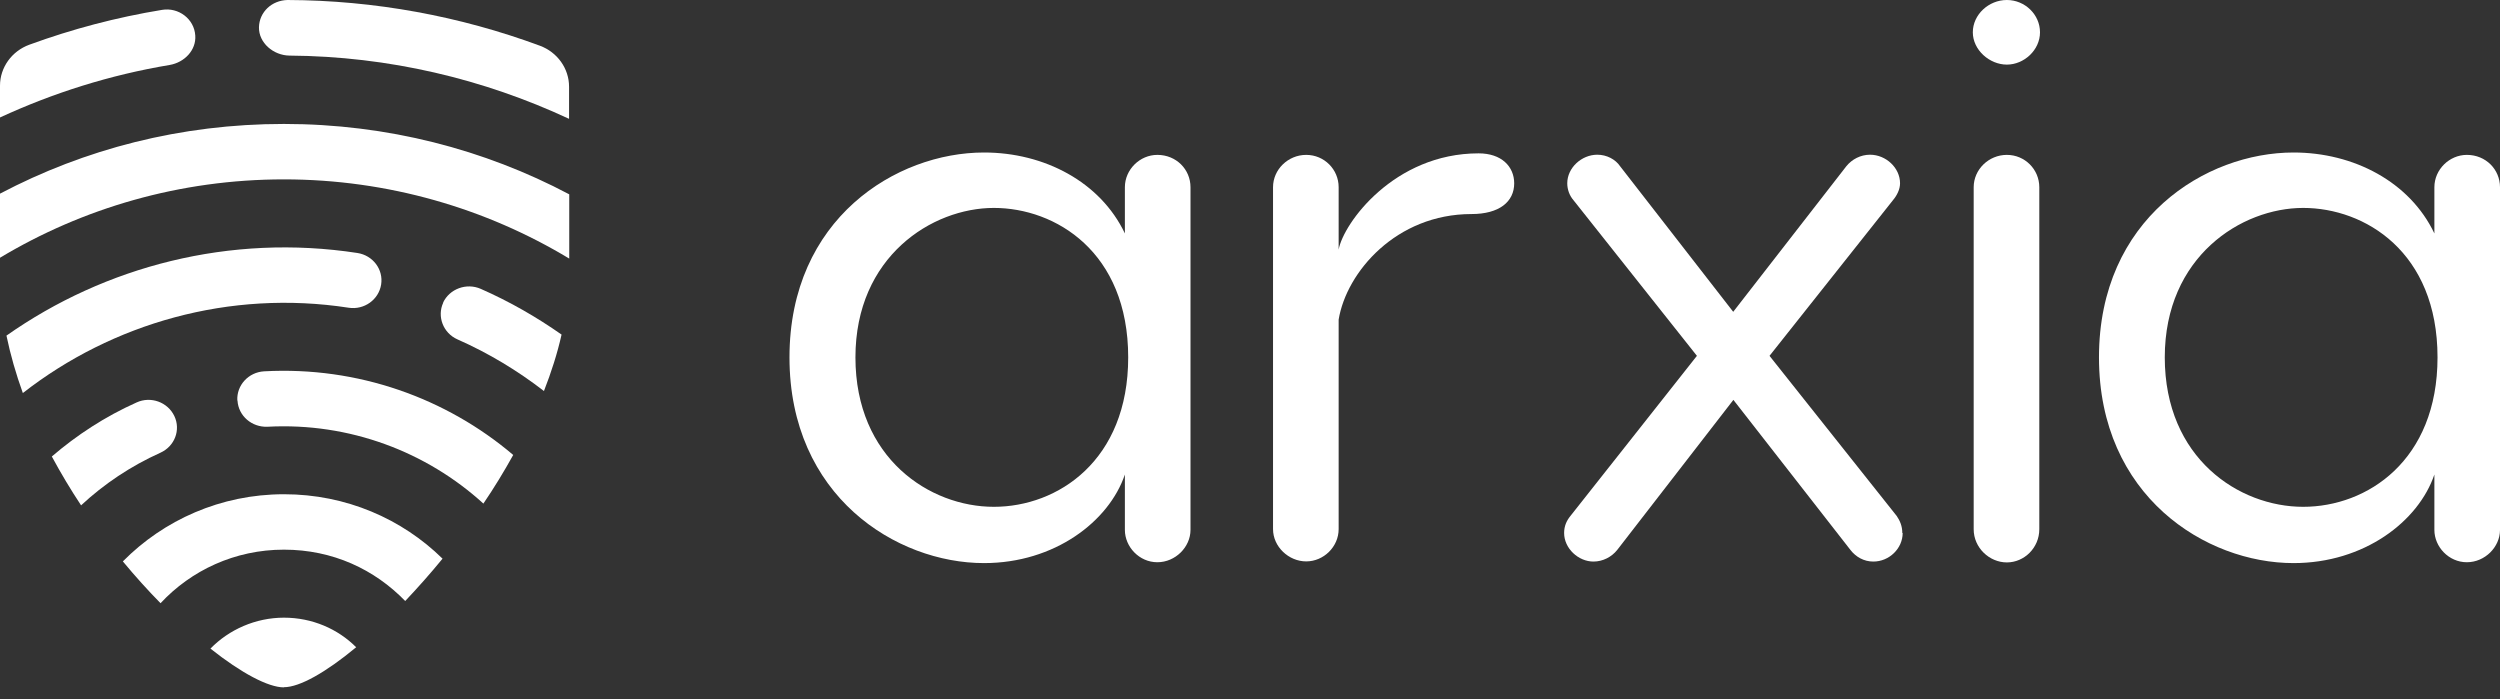
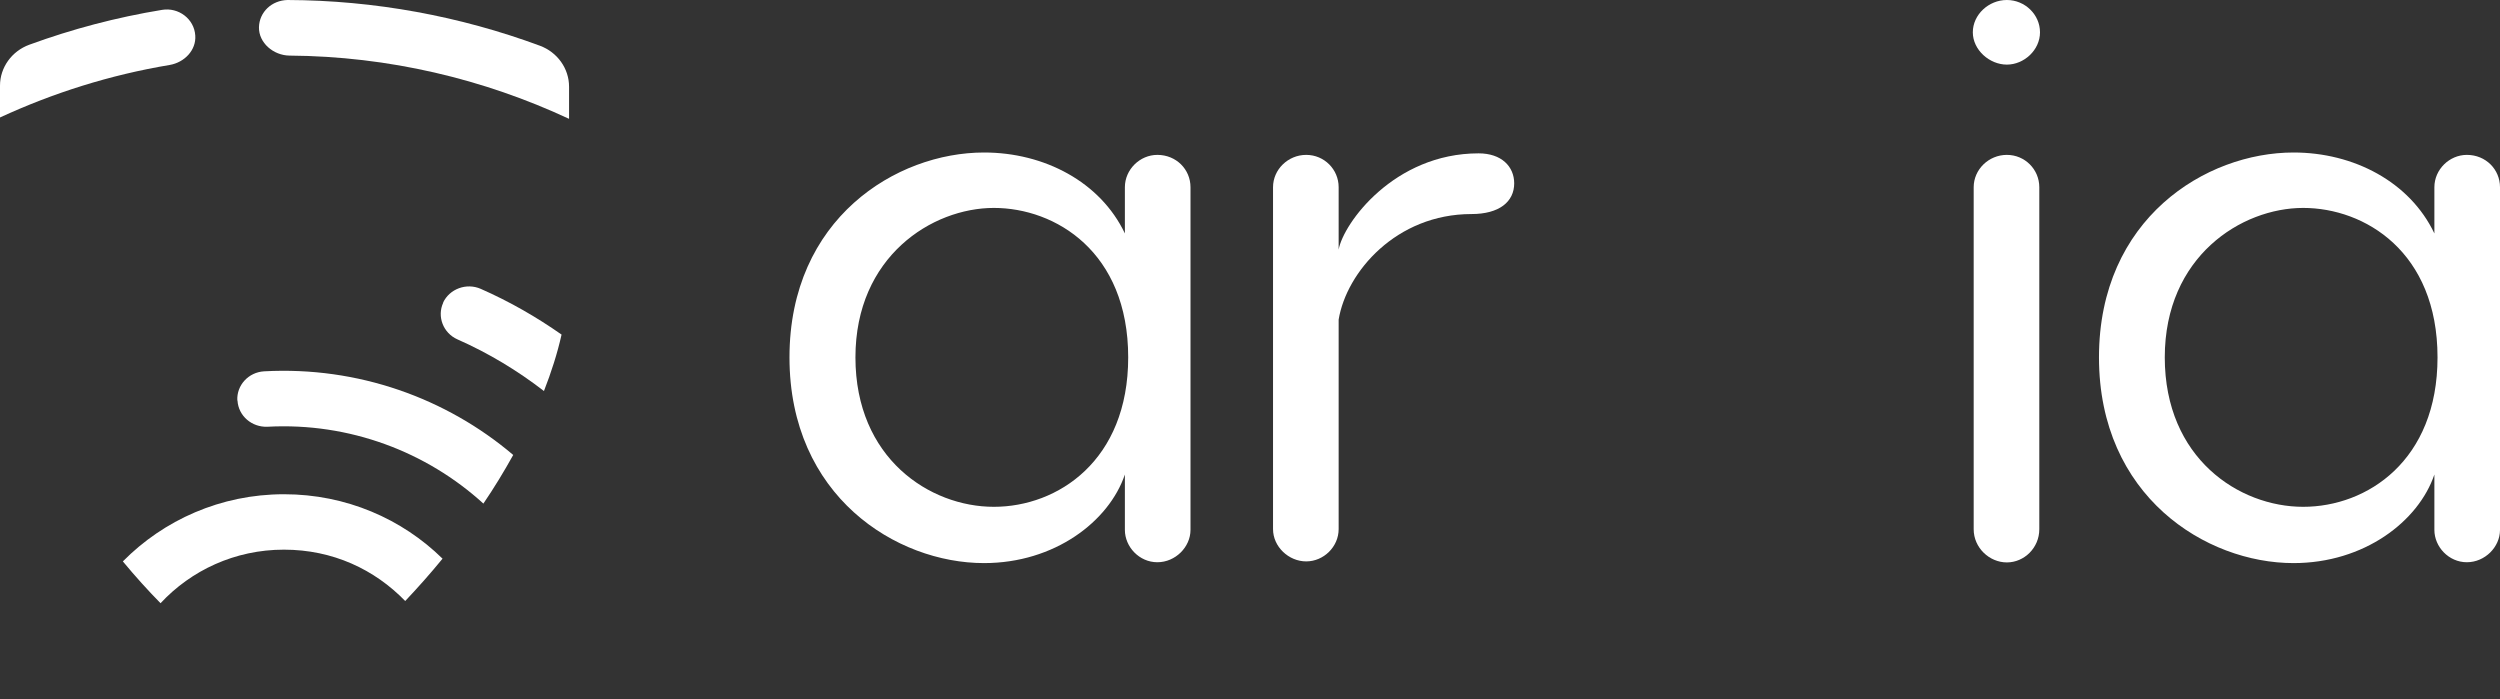
<svg xmlns="http://www.w3.org/2000/svg" width="211" height="59" viewBox="0 0 211 59" fill="none">
  <rect x="0" y="0" width="211" height="59" fill="#333333" stroke="none" />
-   <path d="M0 16.344V21.754C6.981 17.564 15.185 15.139 23.963 15.139C32.741 15.139 41.033 17.592 48.044 21.825V16.401C40.886 12.613 32.682 10.461 23.963 10.461C15.244 10.461 7.143 12.584 0 16.344Z" fill="white" />
  <path d="M21.857 2.296C21.828 3.616 23.079 4.678 24.434 4.692C32.815 4.75 40.827 6.672 48.029 10.03V7.318C48.029 5.783 47.043 4.405 45.57 3.86C38.824 1.363 31.622 0.029 24.273 0C22.932 0.029 21.887 1.019 21.857 2.296Z" fill="white" />
  <path d="M0 9.915C4.477 7.849 9.264 6.328 14.331 5.481C15.568 5.266 16.57 4.233 16.481 2.999C16.393 1.593 15.067 0.603 13.683 0.832C9.824 1.464 6.083 2.454 2.474 3.774C0.987 4.319 0 5.697 0 7.232V9.901L0 9.915Z" fill="white" />
  <path d="M37.41 25.542C36.865 26.718 37.41 28.11 38.603 28.641C41.269 29.818 43.699 31.296 45.909 33.003C46.527 31.425 47.043 29.818 47.396 28.239C45.29 26.762 43.022 25.456 40.577 24.38C39.369 23.849 37.941 24.38 37.396 25.542H37.41Z" fill="white" />
-   <path d="M1.944 33.161C9.47 27.292 19.368 24.422 29.427 25.972C30.738 26.173 31.961 25.298 32.167 24.021C32.373 22.744 31.475 21.553 30.164 21.352C19.427 19.702 8.867 22.471 0.545 28.326C0.884 29.961 1.355 31.583 1.929 33.176L1.944 33.161Z" fill="white" />
  <path d="M20.045 33.807C20.119 35.099 21.253 36.074 22.579 36.017C29.501 35.644 36.011 38.141 40.798 42.503C41.696 41.183 42.536 39.805 43.316 38.399C37.675 33.606 30.208 30.909 22.299 31.339C20.973 31.411 19.957 32.516 20.031 33.807H20.045Z" fill="white" />
-   <path d="M6.849 42.646C8.778 40.853 11.017 39.346 13.535 38.212C14.743 37.667 15.273 36.289 14.714 35.113C14.154 33.936 12.725 33.42 11.532 33.965C8.867 35.156 6.481 36.72 4.374 38.528C5.14 39.949 5.965 41.326 6.849 42.661V42.646Z" fill="white" />
  <path d="M23.963 41.714C18.631 41.714 13.815 43.895 10.369 47.382C11.415 48.644 12.49 49.835 13.55 50.911C16.128 48.142 19.825 46.391 23.963 46.391C28.102 46.391 31.622 48.07 34.2 50.725C35.245 49.62 36.306 48.429 37.351 47.152C33.934 43.794 29.206 41.714 23.978 41.714H23.963Z" fill="white" />
-   <path d="M23.963 58C25.289 58 27.498 56.752 30.061 54.628C28.514 53.078 26.349 52.131 23.963 52.131C21.577 52.131 19.324 53.136 17.762 54.743C20.369 56.809 22.638 58.014 23.963 58.014V58Z" fill="white" />
  <path d="M94.94 19.702V15.799C94.94 14.306 96.207 13.072 97.679 13.072C99.285 13.072 100.478 14.306 100.478 15.799V44.727C100.478 46.162 99.211 47.453 97.679 47.453C96.148 47.453 94.94 46.147 94.94 44.727V40.049C93.6 44.009 89.004 47.525 83.054 47.525C75.646 47.525 66.632 41.871 66.632 30.162C66.632 18.453 75.646 12.871 83.054 12.871C88.121 12.871 92.863 15.339 94.94 19.702ZM95.22 30.162C95.22 21.251 89.078 17.549 83.879 17.549C78.68 17.549 72.199 21.639 72.199 30.162C72.199 38.686 78.474 42.775 83.879 42.775C89.284 42.775 95.22 38.872 95.22 30.162Z" fill="white" />
  <path d="M127.799 15.469C127.799 17.033 126.532 18.066 124.191 18.066C117.857 18.066 113.645 22.945 112.982 26.977V44.655C112.982 46.148 111.716 47.382 110.243 47.382C108.77 47.382 107.444 46.148 107.444 44.655V15.799C107.444 14.306 108.711 13.072 110.243 13.072C111.775 13.072 112.982 14.306 112.982 15.799V21.065C113.38 18.855 117.651 12.943 124.795 12.943C126.724 12.943 127.799 14.048 127.799 15.483V15.469Z" fill="white" />
-   <path d="M160.585 44.985C160.585 46.291 159.451 47.396 158.11 47.396C157.315 47.396 156.638 47.008 156.181 46.42L146.298 33.75L136.489 46.42C136.018 47.008 135.281 47.396 134.486 47.396C133.219 47.396 132.012 46.291 132.012 44.985C132.012 44.397 132.218 43.952 132.542 43.55L143.22 30.033L132.807 16.904C132.468 16.516 132.277 15.999 132.277 15.469C132.277 14.163 133.484 13.058 134.81 13.058C135.605 13.058 136.342 13.445 136.739 14.034L146.283 26.317L155.827 14.034C156.299 13.445 157.035 13.058 157.831 13.058C159.171 13.058 160.364 14.163 160.364 15.469C160.364 15.985 160.099 16.502 159.76 16.904L149.347 30.033L160.084 43.55C160.349 43.938 160.555 44.397 160.555 44.985H160.585Z" fill="white" />
  <path d="M166.506 2.726C166.506 1.234 167.846 0 169.378 0C170.909 0 172.176 1.234 172.176 2.726C172.176 4.219 170.836 5.453 169.378 5.453C167.919 5.453 166.506 4.219 166.506 2.726ZM172.117 15.799V44.669C172.117 46.233 170.85 47.468 169.378 47.468C167.905 47.468 166.579 46.233 166.579 44.669V15.799C166.579 14.306 167.846 13.072 169.378 13.072C170.909 13.072 172.117 14.306 172.117 15.799Z" fill="white" />
  <path d="M205.462 19.702V15.799C205.462 14.306 206.729 13.072 208.202 13.072C209.807 13.072 211 14.306 211 15.799V44.727C211 46.162 209.734 47.453 208.202 47.453C206.67 47.453 205.462 46.147 205.462 44.727V40.049C204.122 44.009 199.527 47.525 193.576 47.525C186.168 47.525 177.154 41.871 177.154 30.162C177.154 18.453 186.168 12.871 193.576 12.871C198.643 12.871 203.386 15.339 205.462 19.702ZM205.727 30.162C205.727 21.251 199.586 17.549 194.387 17.549C189.187 17.549 182.707 21.639 182.707 30.162C182.707 38.686 188.981 42.775 194.387 42.775C199.792 42.775 205.727 38.872 205.727 30.162Z" fill="white" />
</svg>